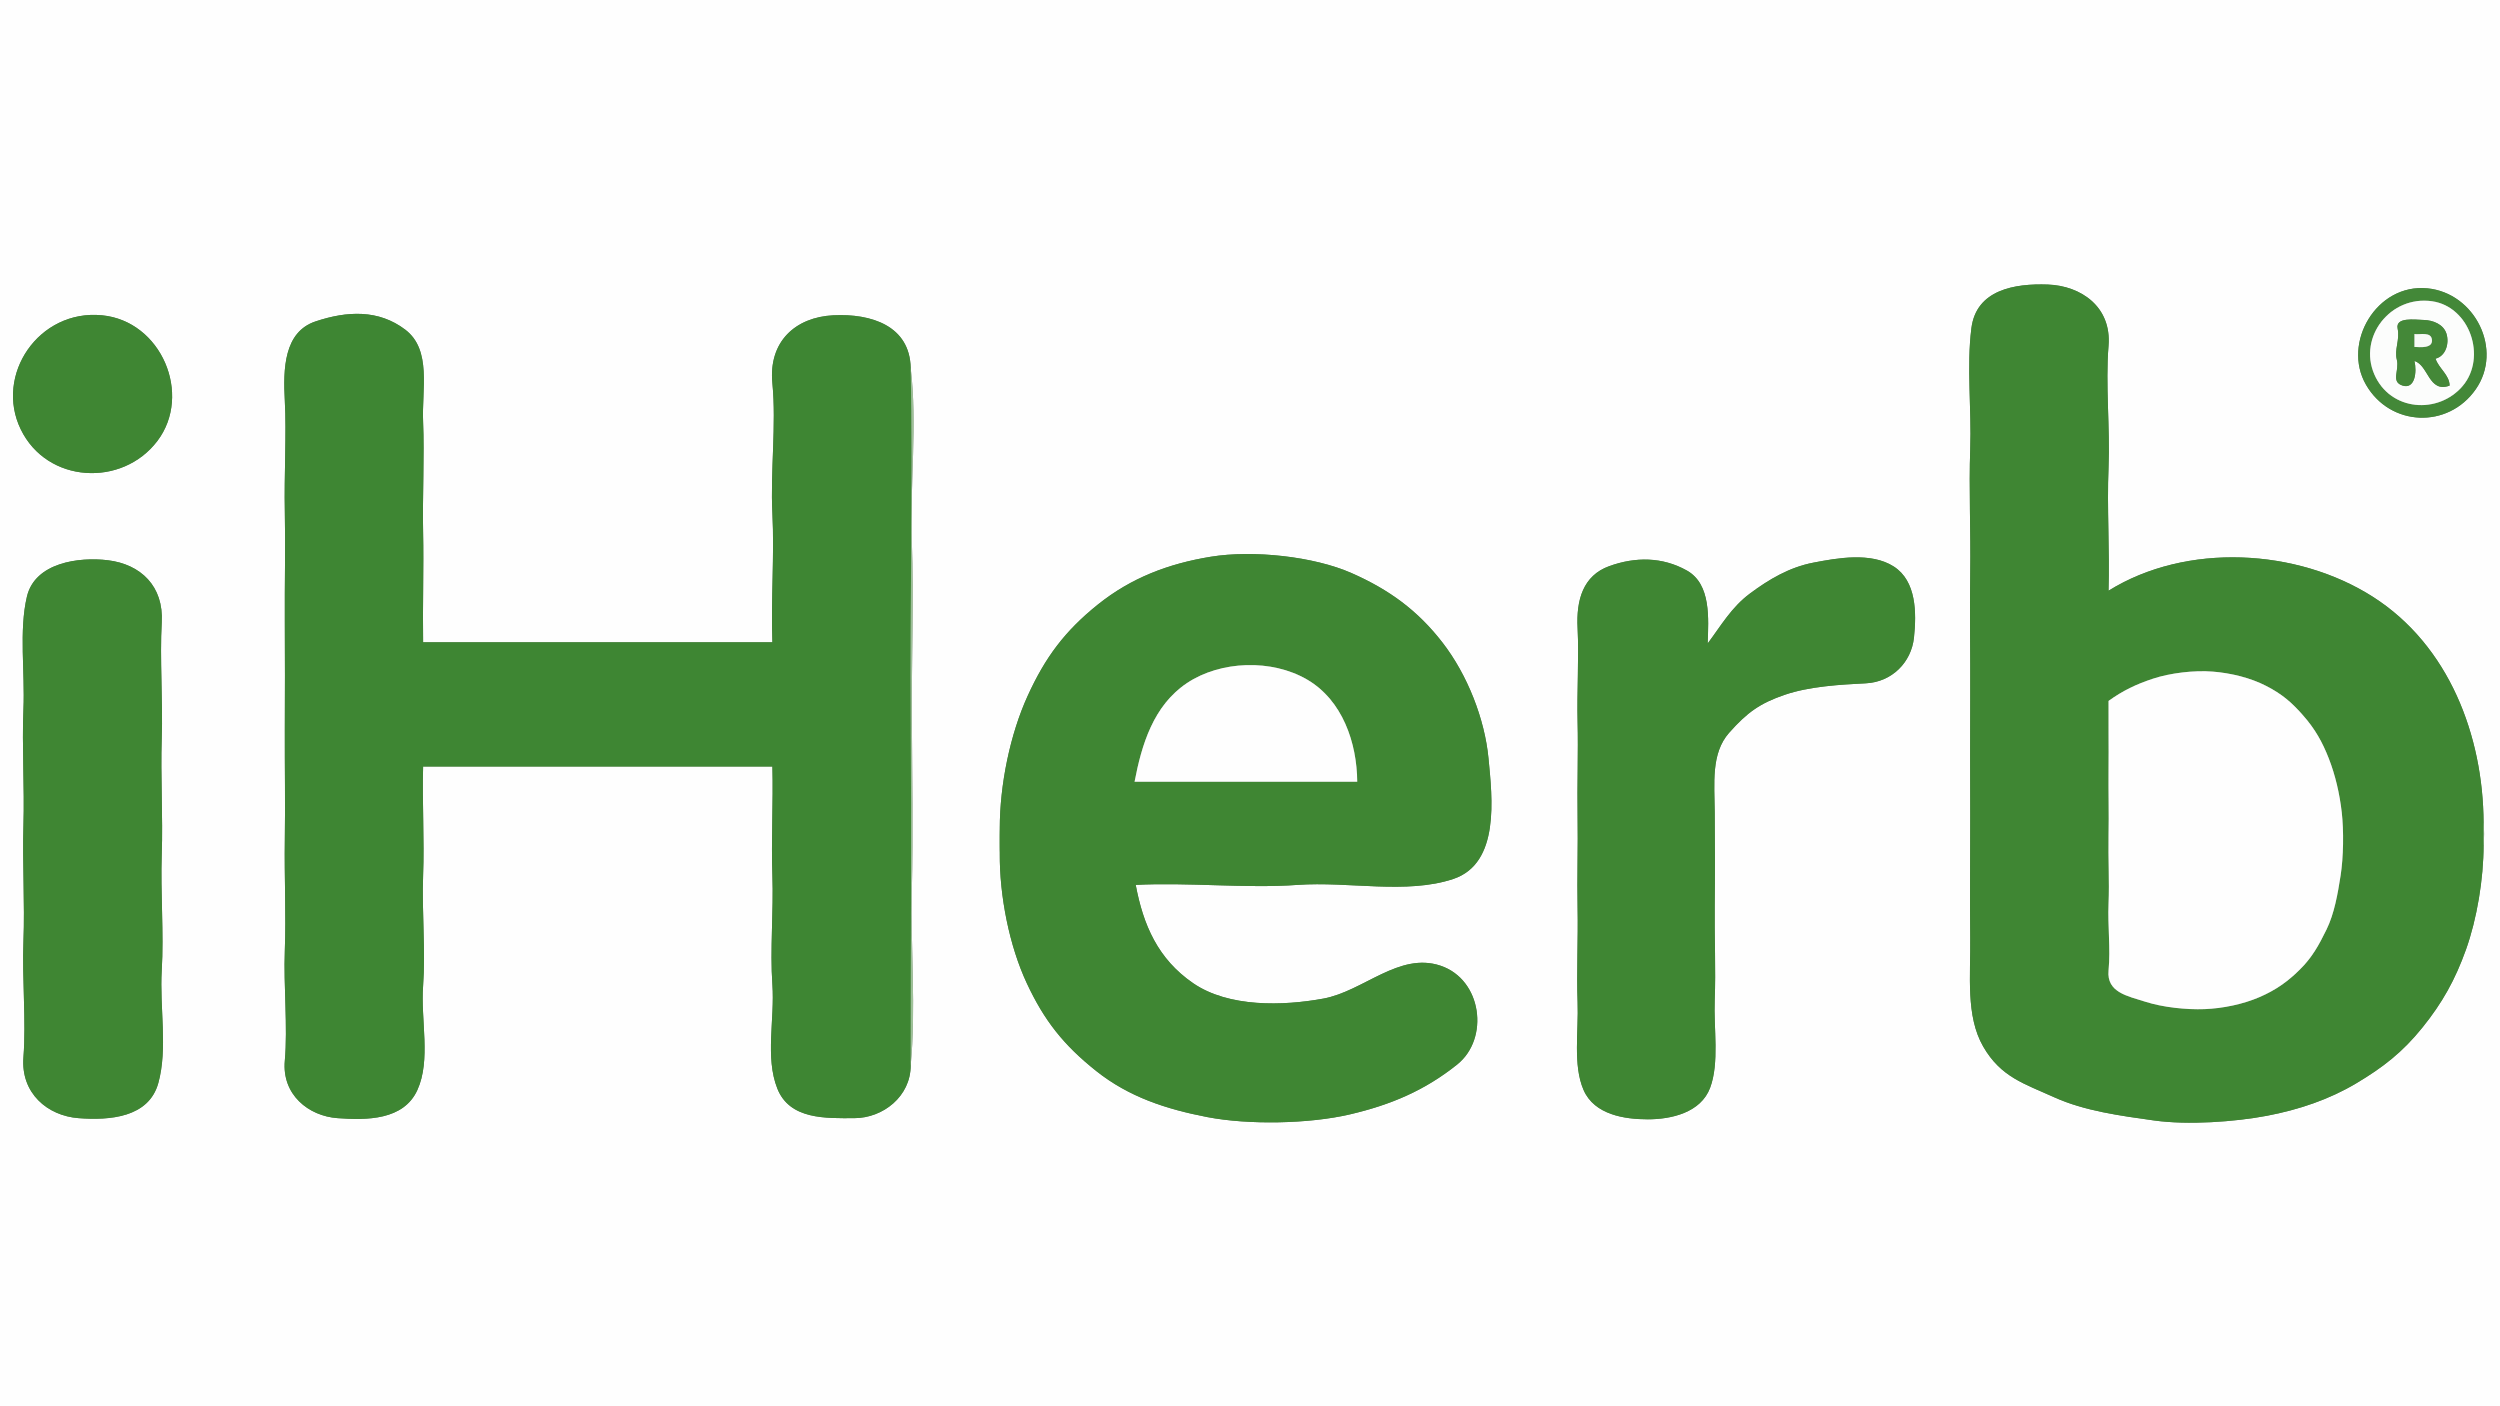
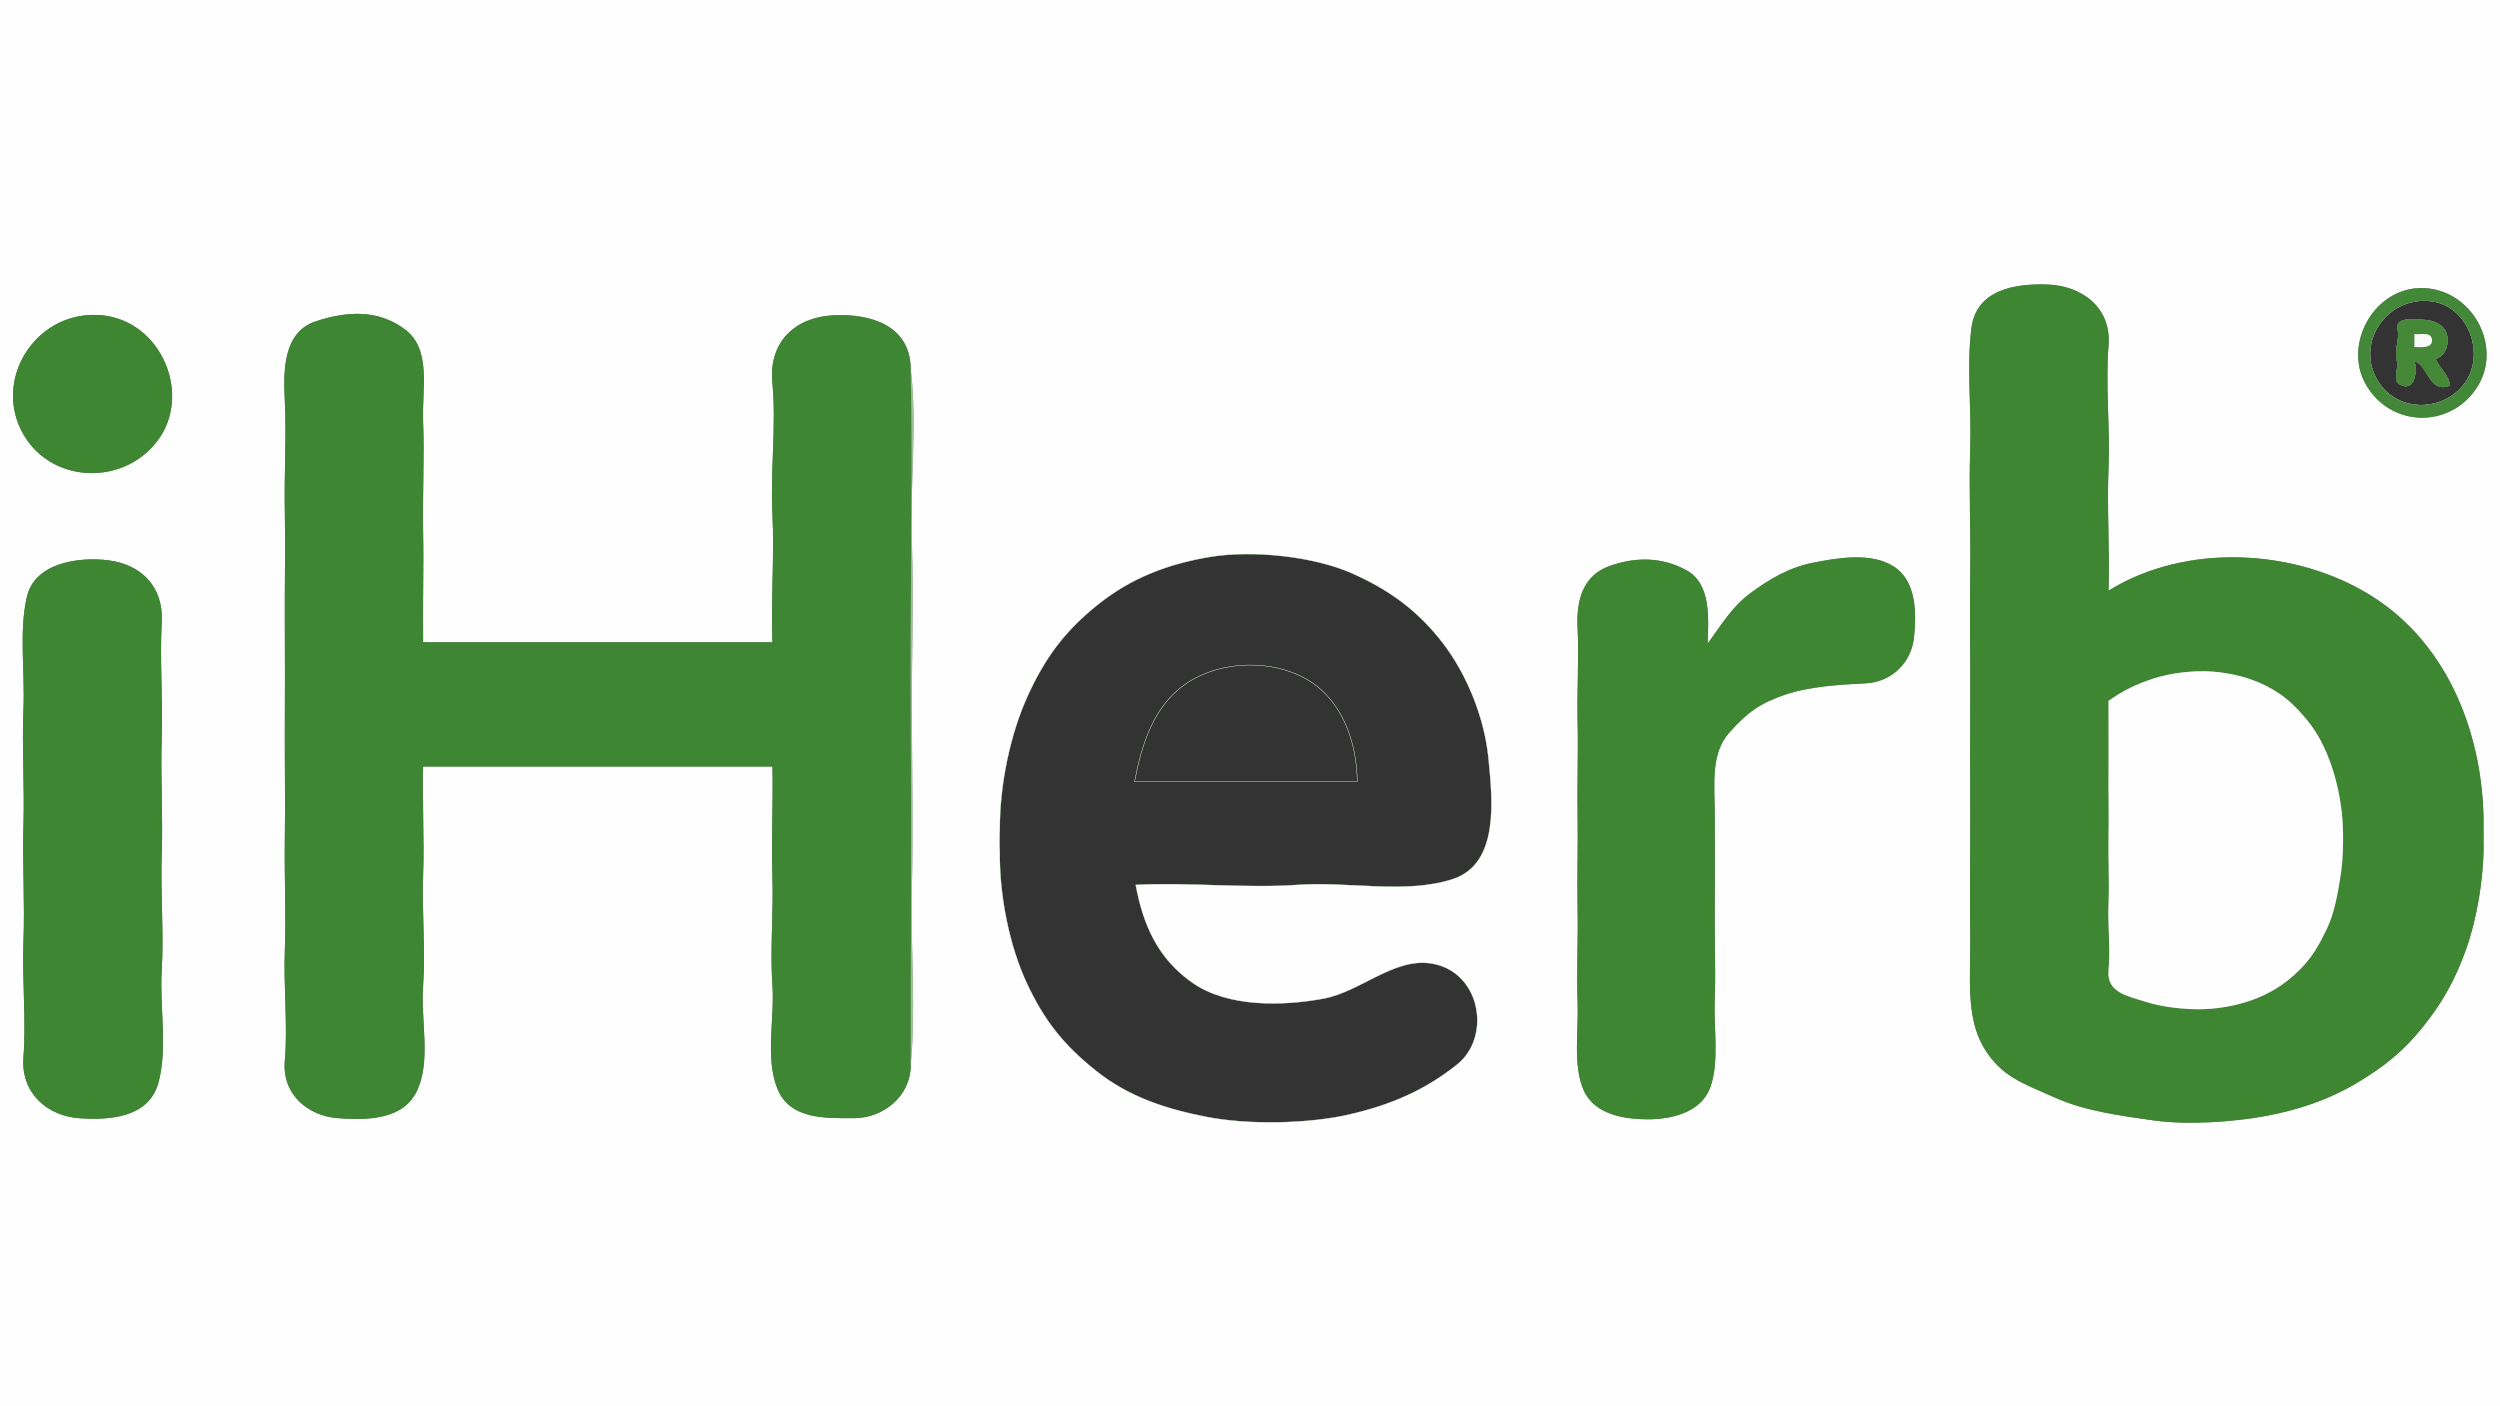
<svg xmlns="http://www.w3.org/2000/svg" viewBox="0 0 2133 1200" width="2133" height="1200">
  <rect x="0" y="0" width="2133" height="1200" fill="#333333" stroke="none" />
  <g fill="None" fill-opacity="0.0" stroke="#FEFEFE" stroke-opacity="1.00" stroke-width="0.3">
    <path d=" M 0.00 1200.00  L 2133.00 1200.00 L 2133.00 0.00 L 0.00 0.00 L 0.00 1200.00 M 2119.00 702.00  C 2119.58 707.98 2119.57 715.09 2119.00 721.00 C 2119.00 749.92 2113.28 784.13 2104.02 810.02 C 2094.77 835.92 2083.73 855.72 2066.75 876.75 C 2049.78 897.78 2033.30 910.60 2010.31 924.31 C 1987.31 938.01 1961.45 946.80 1934.00 952.00 C 1906.54 957.20 1866.69 960.01 1838.00 956.00 C 1809.31 951.99 1778.39 947.85 1752.77 936.23 C 1727.15 924.61 1707.10 919.01 1692.08 892.92 C 1677.05 866.84 1681.41 832.23 1681.00 800.00 C 1680.59 767.77 1681.09 729.54 1681.00 696.00 C 1680.91 662.46 1680.84 626.08 1681.00 592.00 C 1681.16 557.92 1680.48 522.23 1681.00 488.00 C 1681.52 453.77 1679.79 416.99 1681.00 383.00 C 1682.21 349.01 1677.80 312.88 1682.00 280.00 C 1686.19 247.12 1719.00 241.77 1747.22 242.78 C 1775.44 243.79 1801.73 261.77 1799.00 295.00 C 1796.27 328.23 1800.42 364.97 1799.00 399.00 C 1797.58 433.03 1800.06 469.73 1799.00 504.00 C 1865.22 462.76 1959.82 467.81 2024.70 509.30 C 2089.57 550.80 2118.64 627.85 2119.00 702.00 M 2071.00 246.00  C 2111.68 249.94 2135.91 298.41 2112.23 332.23 C 2088.55 366.05 2039.33 363.98 2018.70 328.30 C 1998.06 292.62 2027.62 241.80 2071.00 246.00 M 87.00 269.00  C 137.77 273.91 164.22 336.70 134.25 376.25 C 104.28 415.79 40.17 412.60 17.70 366.30 C -4.78 320.01 32.98 263.77 87.00 269.00 M 777.00 314.00  C 782.82 362.12 776.28 412.80 778.00 462.00 C 779.72 511.20 777.78 561.62 778.00 611.00 C 778.22 660.38 779.14 710.64 778.00 760.00 C 776.86 809.36 781.68 860.62 777.00 909.00 C 777.00 935.47 753.35 953.92 729.00 954.00 C 704.65 954.08 673.82 955.41 663.23 928.77 C 652.64 902.13 661.10 869.54 659.00 840.00 C 656.90 810.46 660.09 777.24 659.00 747.00 C 657.91 716.76 659.82 684.43 659.00 654.00 C 559.67 654.00 460.33 654.00 361.00 654.00 C 360.13 684.41 362.16 716.79 361.00 747.00 C 359.84 777.21 363.20 811.62 361.00 841.00 C 358.80 870.38 367.83 904.30 356.07 930.07 C 344.32 955.85 312.79 955.81 288.00 954.00 C 263.21 952.19 240.41 933.97 243.00 905.00 C 245.59 876.03 241.85 841.19 243.00 811.00 C 244.15 780.81 242.53 747.66 243.00 717.00 C 243.47 686.34 242.90 653.67 243.00 623.00 C 243.10 592.33 243.21 560.35 243.00 530.00 C 242.79 499.65 243.65 465.51 243.00 436.00 C 242.35 406.50 244.52 369.44 243.00 342.00 C 241.48 314.56 242.32 283.21 269.23 274.23 C 296.14 265.25 322.95 263.95 345.75 281.25 C 368.54 298.56 359.78 332.31 361.00 360.00 C 362.21 387.69 360.37 424.57 361.00 454.00 C 361.63 483.43 360.52 518.09 361.00 548.00 C 460.33 548.00 559.67 548.00 659.00 548.00 C 657.64 511.71 660.82 474.16 659.00 438.00 C 657.18 401.84 662.46 362.60 659.00 327.00 C 655.54 291.40 678.69 270.63 711.01 269.01 C 743.32 267.38 776.31 277.99 777.00 314.00 M 853.00 728.00  C 852.36 721.39 852.37 713.54 853.00 707.00 C 853.00 669.35 861.87 626.48 876.78 593.78 C 891.68 561.07 908.37 538.48 936.75 515.75 C 965.12 493.01 996.86 480.93 1033.02 475.02 C 1069.19 469.12 1120.95 474.75 1153.08 488.92 C 1185.21 503.10 1209.46 520.73 1230.75 548.25 C 1252.05 575.77 1266.79 613.47 1269.99 647.01 C 1273.19 680.54 1279.95 736.59 1239.93 749.93 C 1199.90 763.26 1150.67 751.85 1107.00 755.00 C 1063.33 758.15 1013.25 752.64 969.00 755.00 C 975.40 789.16 987.89 818.23 1018.08 838.92 C 1048.27 859.61 1094.66 858.32 1129.02 852.02 C 1163.39 845.73 1193.66 812.03 1229.07 823.93 C 1264.49 835.83 1270.93 886.11 1243.25 908.25 C 1215.57 930.39 1186.69 942.61 1151.78 950.78 C 1116.86 958.95 1065.18 959.89 1029.93 953.07 C 994.68 946.25 963.08 935.88 935.25 913.75 C 907.42 891.63 890.92 870.71 876.08 838.92 C 861.23 807.14 852.74 764.71 853.00 728.00 M 1457.00 549.00  C 1468.28 533.99 1477.17 518.18 1493.25 506.25 C 1509.32 494.31 1526.67 484.02 1547.07 480.07 C 1567.48 476.13 1596.26 470.90 1615.70 483.31 C 1635.13 495.71 1635.24 522.92 1633.00 544.00 C 1630.76 565.08 1614.19 581.87 1591.99 582.99 C 1569.79 584.12 1543.73 585.61 1522.78 592.78 C 1501.83 599.94 1490.80 607.66 1475.25 625.25 C 1459.70 642.84 1462.80 668.58 1463.00 693.00 C 1463.20 717.42 1463.29 747.99 1463.00 773.00 C 1462.71 798.01 1463.98 828.49 1463.00 853.00 C 1462.02 877.51 1467.08 906.68 1459.08 928.08 C 1451.07 949.47 1425.63 954.98 1405.99 954.99 C 1386.35 955.00 1360.29 951.21 1351.08 929.92 C 1341.87 908.63 1346.96 879.80 1346.00 855.00 C 1345.04 830.20 1346.53 800.56 1346.00 775.00 C 1345.47 749.44 1346.44 721.70 1346.00 696.00 C 1345.56 670.30 1346.64 641.31 1346.00 616.00 C 1345.36 590.69 1347.26 560.01 1346.00 536.00 C 1344.74 511.99 1350.64 491.10 1373.03 483.02 C 1395.41 474.95 1418.39 475.09 1439.23 486.77 C 1460.07 498.45 1457.65 528.01 1457.00 549.00 M 92.00 478.00  C 120.08 481.39 139.76 500.17 138.00 531.00 C 136.24 561.83 139.08 598.17 138.00 630.00 C 136.92 661.83 139.12 696.94 138.00 729.00 C 136.88 761.06 139.90 796.35 138.00 828.00 C 136.10 859.65 143.25 894.58 135.07 924.07 C 126.89 953.57 93.47 956.01 67.00 954.00 C 40.53 951.99 17.59 932.71 20.00 902.00 C 22.41 871.29 18.73 834.74 20.00 803.00 C 21.27 771.26 19.01 735.94 20.00 704.00 C 20.99 672.06 18.64 636.44 20.00 605.00 C 21.36 573.56 16.09 538.02 22.98 508.98 C 29.86 479.93 67.43 475.03 92.00 478.00 Z" />
  </g>
  <g fill="None" fill-opacity="0.0" stroke="#3F8633" stroke-opacity="1.00" stroke-width="0.3">
    <path d=" M 2119.00 721.00  C 2119.00 714.67 2119.00 708.33 2119.00 702.00 C 2118.64 627.85 2089.57 550.80 2024.70 509.30 C 1959.82 467.81 1865.22 462.76 1799.00 504.00 C 1800.06 469.73 1797.58 433.03 1799.00 399.00 C 1800.42 364.97 1796.27 328.23 1799.00 295.00 C 1801.73 261.77 1775.44 243.79 1747.22 242.78 C 1719.00 241.77 1686.19 247.12 1682.00 280.00 C 1677.80 312.88 1682.21 349.01 1681.00 383.00 C 1679.79 416.99 1681.52 453.77 1681.00 488.00 C 1680.48 522.23 1681.16 557.92 1681.00 592.00 C 1680.84 626.08 1680.91 662.46 1681.00 696.00 C 1681.09 729.54 1680.59 767.77 1681.00 800.00 C 1681.41 832.23 1677.05 866.84 1692.08 892.92 C 1707.10 919.01 1727.15 924.61 1752.77 936.23 C 1778.39 947.85 1809.31 951.99 1838.00 956.00 C 1866.69 960.01 1906.54 957.20 1934.00 952.00 C 1961.45 946.80 1987.31 938.01 2010.31 924.31 C 2033.30 910.60 2049.78 897.78 2066.75 876.75 C 2083.73 855.72 2094.77 835.92 2104.02 810.02 C 2113.28 784.13 2119.00 749.92 2119.00 721.00 M 1799.00 598.00  C 1811.19 589.24 1822.53 583.78 1837.01 579.01 C 1851.48 574.23 1872.05 571.69 1888.00 573.00 C 1903.95 574.31 1920.13 578.32 1933.70 585.31 C 1947.26 592.29 1955.38 599.36 1965.30 610.70 C 1975.23 622.04 1981.37 632.90 1986.93 647.07 C 1992.48 661.25 1996.18 677.12 1997.99 693.01 C 1999.81 708.89 1999.45 731.50 1997.02 747.02 C 1994.60 762.54 1991.65 779.50 1985.03 793.03 C 1978.40 806.55 1972.81 816.78 1962.25 827.25 C 1951.69 837.71 1941.51 844.83 1927.77 850.77 C 1914.04 856.72 1896.82 860.39 1881.00 861.00 C 1865.18 861.60 1845.18 859.45 1830.33 854.67 C 1815.47 849.89 1797.20 846.80 1799.00 828.00 C 1800.80 809.20 1798.19 790.01 1799.00 771.00 C 1799.81 751.99 1798.62 732.11 1799.00 713.00 C 1799.38 693.89 1798.80 675.16 1799.00 656.00 C 1799.20 636.84 1798.85 617.20 1799.00 598.00 Z" />
  </g>
  <g fill="None" fill-opacity="0.0" stroke="#438838" stroke-opacity="1.00" stroke-width="0.3">
    <path d=" M 2071.00 246.00  C 2027.62 241.80 1998.06 292.62 2018.70 328.30 C 2039.33 363.98 2088.55 366.05 2112.23 332.23 C 2135.91 298.41 2111.68 249.94 2071.00 246.00 M 2075.00 257.00  C 2107.43 261.63 2121.83 304.81 2101.25 329.25 C 2080.66 353.69 2039.42 351.18 2025.70 319.31 C 2011.97 287.43 2039.54 251.93 2075.00 257.00 Z" />
  </g>
  <g fill="None" fill-opacity="0.0" stroke="#FCFDFC" stroke-opacity="1.00" stroke-width="0.3">
    <path d=" M 2075.00 257.00  C 2039.54 251.93 2011.97 287.43 2025.70 319.31 C 2039.42 351.18 2080.66 353.69 2101.25 329.25 C 2121.83 304.81 2107.43 261.63 2075.00 257.00 M 2078.00 306.00  C 2080.62 314.20 2089.93 319.90 2090.00 329.00 C 2072.11 335.61 2072.04 311.50 2060.00 308.00 C 2062.22 317.25 2060.47 332.18 2050.00 329.00 C 2039.53 325.82 2047.31 316.02 2045.00 307.00 C 2042.70 297.98 2047.69 290.33 2045.67 280.33 C 2043.65 270.33 2060.24 272.79 2068.00 273.00 C 2075.76 273.21 2084.77 276.63 2087.31 284.70 C 2089.84 292.76 2086.88 303.74 2078.00 306.00 Z" />
  </g>
  <g fill="None" fill-opacity="0.0" stroke="#3F8633" stroke-opacity="1.00" stroke-width="0.3">
    <path d=" M 87.00 269.00  C 32.98 263.77 -4.78 320.01 17.70 366.30 C 40.17 412.60 104.28 415.79 134.25 376.25 C 164.22 336.70 137.77 273.91 87.00 269.00 Z" />
  </g>
  <g fill="None" fill-opacity="0.0" stroke="#3E8633" stroke-opacity="1.00" stroke-width="0.3">
    <path d=" M 777.00 909.00  C 777.00 809.89 777.75 711.14 777.00 612.00 C 776.25 512.86 778.99 413.16 777.00 314.00 C 776.31 277.99 743.32 267.38 711.01 269.01 C 678.69 270.63 655.54 291.40 659.00 327.00 C 662.46 362.60 657.18 401.84 659.00 438.00 C 660.82 474.16 657.64 511.71 659.00 548.00 C 559.67 548.00 460.33 548.00 361.00 548.00 C 360.52 518.09 361.63 483.43 361.00 454.00 C 360.37 424.57 362.21 387.69 361.00 360.00 C 359.78 332.31 368.54 298.56 345.75 281.25 C 322.95 263.95 296.14 265.25 269.23 274.23 C 242.32 283.21 241.48 314.56 243.00 342.00 C 244.52 369.44 242.35 406.50 243.00 436.00 C 243.65 465.51 242.79 499.65 243.00 530.00 C 243.21 560.35 243.10 592.33 243.00 623.00 C 242.90 653.67 243.47 686.34 243.00 717.00 C 242.53 747.66 244.15 780.81 243.00 811.00 C 241.85 841.19 245.59 876.03 243.00 905.00 C 240.41 933.97 263.21 952.19 288.00 954.00 C 312.79 955.81 344.32 955.85 356.07 930.07 C 367.83 904.30 358.80 870.38 361.00 841.00 C 363.20 811.62 359.84 777.21 361.00 747.00 C 362.16 716.79 360.13 684.41 361.00 654.00 C 460.33 654.00 559.67 654.00 659.00 654.00 C 659.82 684.43 657.91 716.76 659.00 747.00 C 660.09 777.24 656.90 810.46 659.00 840.00 C 661.10 869.54 652.64 902.13 663.23 928.77 C 673.82 955.41 704.65 954.08 729.00 954.00 C 753.35 953.92 777.00 935.47 777.00 909.00 Z" />
  </g>
  <g fill="None" fill-opacity="0.0" stroke="#448838" stroke-opacity="1.00" stroke-width="0.3">
    <path d=" M 2078.00 306.00  C 2086.88 303.74 2089.84 292.76 2087.31 284.70 C 2084.77 276.63 2075.76 273.21 2068.00 273.00 C 2060.24 272.79 2043.65 270.33 2045.67 280.33 C 2047.69 290.33 2042.70 297.98 2045.00 307.00 C 2047.31 316.02 2039.53 325.82 2050.00 329.00 C 2060.47 332.18 2062.22 317.25 2060.00 308.00 C 2072.04 311.50 2072.11 335.61 2090.00 329.00 C 2089.93 319.90 2080.62 314.20 2078.00 306.00 M 2060.00 296.00  C 2060.00 292.33 2060.00 288.67 2060.00 285.00 C 2064.61 285.77 2074.38 282.63 2074.97 290.03 C 2075.57 297.42 2064.90 296.25 2060.00 296.00 Z" />
  </g>
  <g fill="None" fill-opacity="0.0" stroke="#F8FAF7" stroke-opacity="1.00" stroke-width="0.3">
    <path d=" M 2060.00 296.00  C 2064.90 296.25 2075.57 297.42 2074.97 290.03 C 2074.38 282.63 2064.61 285.77 2060.00 285.00 C 2060.00 288.67 2060.00 292.33 2060.00 296.00 Z" />
  </g>
  <g fill="None" fill-opacity="0.0" stroke="#9EC198" stroke-opacity="1.00" stroke-width="0.3">
    <path d=" M 777.00 909.00  C 781.68 860.62 776.86 809.36 778.00 760.00 C 779.14 710.64 778.22 660.38 778.00 611.00 C 777.78 561.62 779.72 511.20 778.00 462.00 C 776.28 412.80 782.82 362.12 777.00 314.00 C 778.99 413.16 776.25 512.86 777.00 612.00 C 777.75 711.14 777.00 809.89 777.00 909.00 Z" />
  </g>
  <g fill="None" fill-opacity="0.0" stroke="#3F8633" stroke-opacity="1.00" stroke-width="0.3">
    <path d=" M 853.00 707.00  C 853.00 714.00 853.00 721.00 853.00 728.00 C 852.74 764.71 861.23 807.14 876.08 838.92 C 890.92 870.71 907.42 891.63 935.25 913.75 C 963.08 935.88 994.68 946.25 1029.93 953.07 C 1065.18 959.89 1116.86 958.95 1151.78 950.78 C 1186.69 942.61 1215.57 930.39 1243.25 908.25 C 1270.93 886.11 1264.49 835.83 1229.07 823.93 C 1193.66 812.03 1163.39 845.73 1129.02 852.02 C 1094.66 858.32 1048.27 859.61 1018.08 838.92 C 987.89 818.23 975.40 789.16 969.00 755.00 C 1013.25 752.64 1063.33 758.15 1107.00 755.00 C 1150.67 751.85 1199.90 763.26 1239.93 749.93 C 1279.95 736.59 1273.19 680.54 1269.99 647.01 C 1266.79 613.47 1252.05 575.77 1230.75 548.25 C 1209.46 520.73 1185.21 503.10 1153.08 488.92 C 1120.95 474.75 1069.19 469.12 1033.02 475.02 C 996.86 480.93 965.12 493.01 936.75 515.75 C 908.37 538.48 891.68 561.07 876.78 593.78 C 861.87 626.48 853.00 669.35 853.00 707.00 M 1158.00 667.00  C 1094.67 667.00 1031.33 667.00 968.00 667.00 C 973.95 635.67 983.98 601.91 1012.75 582.75 C 1041.52 563.58 1084.98 562.16 1115.23 579.77 C 1145.48 597.38 1157.78 633.84 1158.00 667.00 Z" />
  </g>
  <g fill="None" fill-opacity="0.0" stroke="#3F8633" stroke-opacity="1.00" stroke-width="0.3">
    <path d=" M 1457.00 549.00  C 1457.65 528.01 1460.07 498.45 1439.23 486.77 C 1418.39 475.09 1395.41 474.95 1373.03 483.02 C 1350.64 491.10 1344.74 511.99 1346.00 536.00 C 1347.26 560.01 1345.36 590.69 1346.00 616.00 C 1346.64 641.31 1345.56 670.30 1346.00 696.00 C 1346.44 721.70 1345.47 749.44 1346.00 775.00 C 1346.53 800.56 1345.04 830.20 1346.00 855.00 C 1346.96 879.80 1341.87 908.63 1351.08 929.92 C 1360.29 951.21 1386.35 955.00 1405.99 954.99 C 1425.63 954.98 1451.07 949.47 1459.08 928.08 C 1467.08 906.68 1462.02 877.51 1463.00 853.00 C 1463.98 828.49 1462.71 798.01 1463.00 773.00 C 1463.29 747.99 1463.20 717.42 1463.00 693.00 C 1462.80 668.58 1459.70 642.84 1475.25 625.25 C 1490.80 607.66 1501.83 599.94 1522.78 592.78 C 1543.73 585.61 1569.79 584.12 1591.99 582.99 C 1614.19 581.87 1630.76 565.08 1633.00 544.00 C 1635.24 522.92 1635.13 495.71 1615.70 483.31 C 1596.26 470.90 1567.48 476.13 1547.07 480.07 C 1526.67 484.02 1509.32 494.31 1493.25 506.25 C 1477.17 518.18 1468.28 533.99 1457.00 549.00 Z" />
  </g>
  <g fill="None" fill-opacity="0.0" stroke="#3F8633" stroke-opacity="1.00" stroke-width="0.3">
    <path d=" M 92.00 478.00  C 67.43 475.03 29.86 479.93 22.98 508.98 C 16.09 538.02 21.36 573.56 20.00 605.00 C 18.64 636.44 20.99 672.06 20.00 704.00 C 19.01 735.94 21.27 771.26 20.00 803.00 C 18.73 834.74 22.41 871.29 20.00 902.00 C 17.59 932.71 40.53 951.99 67.00 954.00 C 93.47 956.01 126.89 953.57 135.07 924.07 C 143.25 894.58 136.10 859.65 138.00 828.00 C 139.90 796.35 136.88 761.06 138.00 729.00 C 139.12 696.94 136.92 661.83 138.00 630.00 C 139.08 598.17 136.24 561.83 138.00 531.00 C 139.76 500.17 120.08 481.39 92.00 478.00 Z" />
  </g>
  <g fill="None" fill-opacity="0.0" stroke="#FEFEFE" stroke-opacity="1.00" stroke-width="0.3">
    <path d=" M 1158.00 667.00  C 1157.78 633.84 1145.48 597.38 1115.23 579.77 C 1084.98 562.16 1041.52 563.58 1012.75 582.75 C 983.98 601.91 973.95 635.67 968.00 667.00 C 1031.33 667.00 1094.67 667.00 1158.00 667.00 Z" />
  </g>
  <g fill="None" fill-opacity="0.0" stroke="#FEFEFE" stroke-opacity="1.00" stroke-width="0.3">
    <path d=" M 1799.00 598.00  C 1798.85 617.20 1799.20 636.84 1799.00 656.00 C 1798.80 675.16 1799.38 693.89 1799.00 713.00 C 1798.62 732.11 1799.81 751.99 1799.00 771.00 C 1798.19 790.01 1800.80 809.20 1799.00 828.00 C 1797.20 846.80 1815.47 849.89 1830.33 854.67 C 1845.18 859.45 1865.18 861.60 1881.00 861.00 C 1896.82 860.39 1914.04 856.72 1927.77 850.77 C 1941.51 844.83 1951.69 837.71 1962.25 827.25 C 1972.81 816.78 1978.40 806.55 1985.03 793.03 C 1991.65 779.50 1994.60 762.54 1997.02 747.02 C 1999.45 731.50 1999.81 708.89 1997.99 693.01 C 1996.18 677.12 1992.48 661.25 1986.93 647.07 C 1981.37 632.90 1975.23 622.04 1965.30 610.70 C 1955.38 599.36 1947.26 592.29 1933.70 585.31 C 1920.13 578.32 1903.95 574.31 1888.00 573.00 C 1872.05 571.69 1851.48 574.23 1837.01 579.01 C 1822.53 583.78 1811.19 589.24 1799.00 598.00 Z" />
  </g>
  <g fill="None" fill-opacity="0.0" stroke="#9FC299" stroke-opacity="1.00" stroke-width="0.3">
    <path d=" M 2119.00 721.00  C 2119.57 715.09 2119.58 707.98 2119.00 702.00 C 2119.00 708.33 2119.00 714.67 2119.00 721.00 Z" />
  </g>
  <g fill="None" fill-opacity="0.0" stroke="#A8C8A2" stroke-opacity="1.00" stroke-width="0.3">
    <path d=" M 853.00 728.00  C 853.00 721.00 853.00 714.00 853.00 707.00 C 852.37 713.54 852.36 721.39 853.00 728.00 Z" />
  </g>
  <g fill="#FEFEFE" fill-opacity="1.00" stroke="None">
    <path d=" M 0.00 1200.00  L 2133.00 1200.00 L 2133.00 0.00 L 0.00 0.00 L 0.00 1200.00 M 2119.00 702.00  C 2119.58 707.98 2119.57 715.09 2119.00 721.00 C 2119.00 749.92 2113.28 784.13 2104.02 810.02 C 2094.77 835.92 2083.73 855.72 2066.75 876.75 C 2049.78 897.78 2033.30 910.60 2010.31 924.31 C 1987.31 938.01 1961.45 946.80 1934.00 952.00 C 1906.54 957.20 1866.69 960.01 1838.00 956.00 C 1809.31 951.99 1778.39 947.85 1752.77 936.23 C 1727.15 924.61 1707.10 919.01 1692.08 892.92 C 1677.05 866.84 1681.41 832.23 1681.00 800.00 C 1680.59 767.77 1681.09 729.54 1681.00 696.00 C 1680.91 662.46 1680.84 626.08 1681.00 592.00 C 1681.16 557.92 1680.48 522.23 1681.00 488.00 C 1681.52 453.77 1679.79 416.99 1681.00 383.00 C 1682.21 349.01 1677.80 312.88 1682.00 280.00 C 1686.19 247.12 1719.00 241.77 1747.22 242.78 C 1775.44 243.79 1801.73 261.77 1799.00 295.00 C 1796.27 328.23 1800.42 364.97 1799.00 399.00 C 1797.58 433.03 1800.06 469.73 1799.00 504.00 C 1865.22 462.76 1959.82 467.81 2024.70 509.30 C 2089.57 550.80 2118.64 627.85 2119.00 702.00 M 2071.00 246.00  C 2111.68 249.94 2135.91 298.41 2112.23 332.23 C 2088.55 366.05 2039.33 363.98 2018.70 328.30 C 1998.06 292.62 2027.62 241.80 2071.00 246.00 M 87.00 269.00  C 137.77 273.91 164.22 336.70 134.25 376.25 C 104.28 415.79 40.17 412.60 17.70 366.30 C -4.78 320.01 32.98 263.77 87.00 269.00 M 777.00 314.00  C 782.82 362.12 776.28 412.80 778.00 462.00 C 779.72 511.20 777.78 561.62 778.00 611.00 C 778.22 660.38 779.14 710.64 778.00 760.00 C 776.86 809.36 781.68 860.62 777.00 909.00 C 777.00 935.47 753.35 953.92 729.00 954.00 C 704.65 954.08 673.82 955.41 663.23 928.77 C 652.64 902.13 661.10 869.54 659.00 840.00 C 656.90 810.46 660.09 777.24 659.00 747.00 C 657.91 716.76 659.82 684.43 659.00 654.00 C 559.67 654.00 460.33 654.00 361.00 654.00 C 360.13 684.41 362.16 716.79 361.00 747.00 C 359.84 777.21 363.20 811.62 361.00 841.00 C 358.80 870.38 367.83 904.30 356.07 930.07 C 344.32 955.85 312.79 955.81 288.00 954.00 C 263.21 952.19 240.41 933.97 243.00 905.00 C 245.59 876.03 241.85 841.19 243.00 811.00 C 244.15 780.81 242.53 747.66 243.00 717.00 C 243.47 686.34 242.90 653.67 243.00 623.00 C 243.10 592.33 243.21 560.35 243.00 530.00 C 242.79 499.65 243.65 465.51 243.00 436.00 C 242.35 406.50 244.52 369.44 243.00 342.00 C 241.48 314.56 242.32 283.21 269.23 274.23 C 296.14 265.25 322.95 263.95 345.75 281.25 C 368.54 298.56 359.78 332.31 361.00 360.00 C 362.21 387.69 360.37 424.57 361.00 454.00 C 361.63 483.43 360.52 518.09 361.00 548.00 C 460.33 548.00 559.67 548.00 659.00 548.00 C 657.64 511.71 660.82 474.16 659.00 438.00 C 657.18 401.84 662.46 362.60 659.00 327.00 C 655.54 291.40 678.69 270.63 711.01 269.01 C 743.32 267.38 776.31 277.99 777.00 314.00 M 853.00 728.00  C 852.36 721.39 852.37 713.54 853.00 707.00 C 853.00 669.35 861.87 626.48 876.78 593.78 C 891.68 561.07 908.37 538.48 936.75 515.75 C 965.12 493.01 996.86 480.93 1033.02 475.02 C 1069.19 469.12 1120.95 474.75 1153.08 488.92 C 1185.21 503.10 1209.46 520.73 1230.75 548.25 C 1252.05 575.77 1266.79 613.47 1269.99 647.01 C 1273.19 680.54 1279.95 736.59 1239.93 749.93 C 1199.90 763.26 1150.67 751.85 1107.00 755.00 C 1063.33 758.15 1013.25 752.64 969.00 755.00 C 975.40 789.16 987.89 818.23 1018.08 838.92 C 1048.27 859.61 1094.66 858.32 1129.02 852.02 C 1163.39 845.73 1193.66 812.03 1229.07 823.93 C 1264.49 835.83 1270.93 886.11 1243.25 908.25 C 1215.57 930.39 1186.69 942.61 1151.78 950.78 C 1116.86 958.95 1065.18 959.89 1029.93 953.07 C 994.68 946.25 963.08 935.88 935.25 913.75 C 907.42 891.63 890.92 870.71 876.08 838.92 C 861.23 807.14 852.74 764.71 853.00 728.00 M 1457.00 549.00  C 1468.28 533.99 1477.17 518.18 1493.25 506.25 C 1509.32 494.31 1526.67 484.02 1547.07 480.07 C 1567.48 476.13 1596.26 470.90 1615.70 483.31 C 1635.13 495.71 1635.24 522.92 1633.00 544.00 C 1630.76 565.08 1614.19 581.87 1591.99 582.99 C 1569.79 584.12 1543.73 585.61 1522.78 592.78 C 1501.83 599.94 1490.80 607.66 1475.25 625.25 C 1459.70 642.84 1462.80 668.58 1463.00 693.00 C 1463.20 717.42 1463.29 747.99 1463.00 773.00 C 1462.71 798.01 1463.98 828.49 1463.00 853.00 C 1462.02 877.51 1467.08 906.68 1459.08 928.08 C 1451.07 949.47 1425.63 954.98 1405.99 954.99 C 1386.35 955.00 1360.29 951.21 1351.08 929.92 C 1341.87 908.63 1346.96 879.80 1346.00 855.00 C 1345.04 830.20 1346.53 800.56 1346.00 775.00 C 1345.47 749.44 1346.44 721.70 1346.00 696.00 C 1345.56 670.30 1346.64 641.31 1346.00 616.00 C 1345.36 590.69 1347.26 560.01 1346.00 536.00 C 1344.74 511.99 1350.64 491.10 1373.03 483.02 C 1395.41 474.95 1418.39 475.09 1439.23 486.77 C 1460.07 498.45 1457.65 528.01 1457.00 549.00 M 92.00 478.00  C 120.08 481.39 139.76 500.17 138.00 531.00 C 136.24 561.83 139.08 598.17 138.00 630.00 C 136.92 661.83 139.12 696.94 138.00 729.00 C 136.88 761.06 139.90 796.35 138.00 828.00 C 136.10 859.65 143.25 894.58 135.07 924.07 C 126.89 953.57 93.47 956.01 67.00 954.00 C 40.53 951.99 17.59 932.71 20.00 902.00 C 22.41 871.29 18.73 834.74 20.00 803.00 C 21.27 771.26 19.01 735.94 20.00 704.00 C 20.99 672.06 18.64 636.44 20.00 605.00 C 21.36 573.56 16.09 538.02 22.98 508.98 C 29.86 479.93 67.43 475.03 92.00 478.00 Z" />
  </g>
  <g fill="#3F8633" fill-opacity="1.00" stroke="None">
    <path d=" M 2119.00 721.00  C 2119.00 714.67 2119.00 708.33 2119.00 702.00 C 2118.64 627.85 2089.57 550.80 2024.70 509.30 C 1959.82 467.81 1865.22 462.76 1799.00 504.00 C 1800.06 469.73 1797.58 433.03 1799.00 399.00 C 1800.42 364.97 1796.27 328.23 1799.00 295.00 C 1801.73 261.77 1775.44 243.79 1747.22 242.78 C 1719.00 241.77 1686.19 247.12 1682.00 280.00 C 1677.80 312.88 1682.21 349.01 1681.00 383.00 C 1679.79 416.99 1681.52 453.77 1681.00 488.00 C 1680.48 522.23 1681.16 557.92 1681.00 592.00 C 1680.84 626.08 1680.91 662.46 1681.00 696.00 C 1681.09 729.54 1680.59 767.77 1681.00 800.00 C 1681.41 832.23 1677.05 866.84 1692.08 892.92 C 1707.10 919.01 1727.15 924.61 1752.77 936.23 C 1778.39 947.85 1809.31 951.99 1838.00 956.00 C 1866.69 960.01 1906.54 957.20 1934.00 952.00 C 1961.45 946.80 1987.31 938.01 2010.31 924.31 C 2033.30 910.60 2049.78 897.78 2066.75 876.75 C 2083.73 855.72 2094.77 835.92 2104.02 810.02 C 2113.28 784.13 2119.00 749.92 2119.00 721.00 M 1799.00 598.00  C 1811.19 589.24 1822.53 583.78 1837.01 579.01 C 1851.48 574.23 1872.05 571.69 1888.00 573.00 C 1903.95 574.31 1920.13 578.32 1933.70 585.31 C 1947.26 592.29 1955.38 599.36 1965.30 610.70 C 1975.23 622.04 1981.37 632.90 1986.93 647.07 C 1992.48 661.25 1996.18 677.12 1997.99 693.01 C 1999.81 708.89 1999.45 731.50 1997.02 747.02 C 1994.60 762.54 1991.65 779.50 1985.03 793.03 C 1978.40 806.55 1972.81 816.78 1962.25 827.25 C 1951.69 837.71 1941.51 844.83 1927.77 850.77 C 1914.04 856.72 1896.82 860.39 1881.00 861.00 C 1865.18 861.60 1845.18 859.45 1830.33 854.67 C 1815.47 849.89 1797.20 846.80 1799.00 828.00 C 1800.80 809.20 1798.19 790.01 1799.00 771.00 C 1799.81 751.99 1798.62 732.11 1799.00 713.00 C 1799.38 693.89 1798.80 675.16 1799.00 656.00 C 1799.20 636.84 1798.85 617.20 1799.00 598.00 Z" />
  </g>
  <g fill="#438838" fill-opacity="1.00" stroke="None">
    <path d=" M 2071.00 246.00  C 2027.62 241.80 1998.06 292.62 2018.70 328.30 C 2039.33 363.98 2088.55 366.05 2112.23 332.23 C 2135.91 298.41 2111.68 249.94 2071.00 246.00 M 2075.00 257.00  C 2107.43 261.63 2121.83 304.81 2101.25 329.25 C 2080.66 353.69 2039.42 351.18 2025.70 319.31 C 2011.97 287.43 2039.54 251.93 2075.00 257.00 Z" />
  </g>
  <g fill="#FCFDFC" fill-opacity="1.00" stroke="None">
-     <path d=" M 2075.00 257.00  C 2039.54 251.93 2011.97 287.43 2025.70 319.31 C 2039.42 351.18 2080.66 353.69 2101.25 329.25 C 2121.83 304.81 2107.43 261.63 2075.00 257.00 M 2078.00 306.00  C 2080.62 314.20 2089.93 319.90 2090.00 329.00 C 2072.11 335.61 2072.04 311.50 2060.00 308.00 C 2062.22 317.25 2060.47 332.18 2050.00 329.00 C 2039.53 325.82 2047.31 316.02 2045.00 307.00 C 2042.70 297.98 2047.69 290.33 2045.67 280.33 C 2043.65 270.33 2060.24 272.79 2068.00 273.00 C 2075.76 273.21 2084.77 276.63 2087.31 284.70 C 2089.84 292.76 2086.88 303.74 2078.00 306.00 Z" />
-   </g>
+     </g>
  <g fill="#3F8633" fill-opacity="1.00" stroke="None">
    <path d=" M 87.00 269.00  C 32.98 263.77 -4.78 320.01 17.70 366.30 C 40.17 412.60 104.28 415.79 134.25 376.25 C 164.22 336.70 137.77 273.91 87.00 269.00 Z" />
  </g>
  <g fill="#3E8633" fill-opacity="1.00" stroke="None">
    <path d=" M 777.00 909.00  C 777.00 809.89 777.75 711.14 777.00 612.00 C 776.25 512.86 778.99 413.16 777.00 314.00 C 776.31 277.99 743.32 267.38 711.01 269.01 C 678.69 270.63 655.54 291.40 659.00 327.00 C 662.46 362.60 657.18 401.84 659.00 438.00 C 660.82 474.16 657.64 511.71 659.00 548.00 C 559.67 548.00 460.33 548.00 361.00 548.00 C 360.52 518.09 361.63 483.43 361.00 454.00 C 360.37 424.57 362.21 387.69 361.00 360.00 C 359.78 332.31 368.54 298.56 345.75 281.25 C 322.95 263.95 296.14 265.25 269.23 274.23 C 242.32 283.21 241.48 314.56 243.00 342.00 C 244.52 369.44 242.35 406.50 243.00 436.00 C 243.65 465.51 242.79 499.65 243.00 530.00 C 243.21 560.35 243.10 592.33 243.00 623.00 C 242.90 653.67 243.47 686.34 243.00 717.00 C 242.53 747.66 244.15 780.81 243.00 811.00 C 241.85 841.19 245.59 876.03 243.00 905.00 C 240.41 933.97 263.21 952.19 288.00 954.00 C 312.79 955.81 344.32 955.85 356.07 930.07 C 367.83 904.30 358.80 870.38 361.00 841.00 C 363.20 811.62 359.84 777.21 361.00 747.00 C 362.16 716.79 360.13 684.41 361.00 654.00 C 460.33 654.00 559.67 654.00 659.00 654.00 C 659.82 684.43 657.91 716.76 659.00 747.00 C 660.09 777.24 656.90 810.46 659.00 840.00 C 661.10 869.54 652.64 902.13 663.23 928.77 C 673.82 955.41 704.65 954.08 729.00 954.00 C 753.35 953.92 777.00 935.47 777.00 909.00 Z" />
  </g>
  <g fill="#448838" fill-opacity="1.00" stroke="None">
    <path d=" M 2078.00 306.00  C 2086.88 303.74 2089.84 292.76 2087.31 284.70 C 2084.77 276.63 2075.76 273.21 2068.00 273.00 C 2060.24 272.79 2043.65 270.33 2045.67 280.33 C 2047.69 290.33 2042.70 297.98 2045.00 307.00 C 2047.31 316.02 2039.53 325.82 2050.00 329.00 C 2060.47 332.18 2062.22 317.25 2060.00 308.00 C 2072.04 311.50 2072.11 335.61 2090.00 329.00 C 2089.93 319.90 2080.62 314.20 2078.00 306.00 M 2060.00 296.00  C 2060.00 292.33 2060.00 288.67 2060.00 285.00 C 2064.61 285.77 2074.38 282.63 2074.97 290.03 C 2075.57 297.42 2064.90 296.25 2060.00 296.00 Z" />
  </g>
  <g fill="#F8FAF7" fill-opacity="1.00" stroke="None">
    <path d=" M 2060.00 296.00  C 2064.90 296.25 2075.57 297.42 2074.97 290.03 C 2074.38 282.63 2064.61 285.77 2060.00 285.00 C 2060.00 288.67 2060.00 292.33 2060.00 296.00 Z" />
  </g>
  <g fill="#9EC198" fill-opacity="1.00" stroke="None">
    <path d=" M 777.00 909.00  C 781.68 860.62 776.86 809.36 778.00 760.00 C 779.14 710.64 778.22 660.38 778.00 611.00 C 777.78 561.62 779.72 511.20 778.00 462.00 C 776.28 412.80 782.82 362.12 777.00 314.00 C 778.99 413.16 776.25 512.86 777.00 612.00 C 777.75 711.14 777.00 809.89 777.00 909.00 Z" />
  </g>
  <g fill="#3F8633" fill-opacity="1.00" stroke="None">
-     <path d=" M 853.00 707.00  C 853.00 714.00 853.00 721.00 853.00 728.00 C 852.74 764.71 861.23 807.14 876.08 838.92 C 890.92 870.71 907.42 891.63 935.25 913.75 C 963.08 935.88 994.68 946.25 1029.93 953.07 C 1065.18 959.89 1116.86 958.95 1151.78 950.78 C 1186.69 942.61 1215.57 930.39 1243.25 908.25 C 1270.93 886.11 1264.49 835.83 1229.07 823.93 C 1193.66 812.03 1163.39 845.73 1129.02 852.02 C 1094.66 858.32 1048.27 859.61 1018.08 838.92 C 987.89 818.23 975.40 789.16 969.00 755.00 C 1013.25 752.64 1063.33 758.15 1107.00 755.00 C 1150.67 751.85 1199.90 763.26 1239.93 749.93 C 1279.95 736.59 1273.19 680.54 1269.99 647.01 C 1266.79 613.47 1252.05 575.77 1230.75 548.25 C 1209.46 520.73 1185.21 503.10 1153.08 488.92 C 1120.95 474.75 1069.19 469.12 1033.02 475.02 C 996.86 480.93 965.12 493.01 936.75 515.75 C 908.37 538.48 891.68 561.07 876.78 593.78 C 861.87 626.48 853.00 669.35 853.00 707.00 M 1158.00 667.00  C 1094.67 667.00 1031.33 667.00 968.00 667.00 C 973.95 635.67 983.98 601.91 1012.75 582.75 C 1041.52 563.58 1084.98 562.16 1115.23 579.77 C 1145.48 597.38 1157.78 633.84 1158.00 667.00 Z" />
-   </g>
+     </g>
  <g fill="#3F8633" fill-opacity="1.00" stroke="None">
    <path d=" M 1457.00 549.00  C 1457.65 528.01 1460.07 498.45 1439.23 486.77 C 1418.39 475.09 1395.41 474.95 1373.03 483.02 C 1350.64 491.10 1344.74 511.99 1346.00 536.00 C 1347.26 560.01 1345.36 590.69 1346.00 616.00 C 1346.64 641.31 1345.56 670.30 1346.00 696.00 C 1346.44 721.70 1345.47 749.44 1346.00 775.00 C 1346.53 800.56 1345.04 830.20 1346.00 855.00 C 1346.96 879.80 1341.87 908.63 1351.08 929.92 C 1360.29 951.21 1386.35 955.00 1405.99 954.99 C 1425.63 954.98 1451.07 949.47 1459.08 928.08 C 1467.08 906.68 1462.02 877.51 1463.00 853.00 C 1463.98 828.49 1462.71 798.01 1463.00 773.00 C 1463.29 747.99 1463.20 717.42 1463.00 693.00 C 1462.80 668.58 1459.70 642.84 1475.25 625.25 C 1490.80 607.66 1501.83 599.94 1522.78 592.78 C 1543.73 585.61 1569.79 584.12 1591.99 582.99 C 1614.19 581.87 1630.76 565.08 1633.00 544.00 C 1635.24 522.92 1635.13 495.71 1615.70 483.31 C 1596.26 470.90 1567.48 476.13 1547.07 480.07 C 1526.67 484.02 1509.32 494.31 1493.25 506.25 C 1477.17 518.18 1468.28 533.99 1457.00 549.00 Z" />
  </g>
  <g fill="#3F8633" fill-opacity="1.00" stroke="None">
    <path d=" M 92.00 478.00  C 67.43 475.03 29.86 479.93 22.98 508.98 C 16.09 538.02 21.36 573.56 20.00 605.00 C 18.64 636.44 20.99 672.06 20.00 704.00 C 19.01 735.94 21.27 771.26 20.00 803.00 C 18.73 834.74 22.41 871.29 20.00 902.00 C 17.59 932.71 40.53 951.99 67.00 954.00 C 93.47 956.01 126.89 953.57 135.07 924.07 C 143.25 894.58 136.10 859.65 138.00 828.00 C 139.90 796.35 136.88 761.06 138.00 729.00 C 139.12 696.94 136.92 661.83 138.00 630.00 C 139.08 598.17 136.24 561.83 138.00 531.00 C 139.76 500.17 120.08 481.39 92.00 478.00 Z" />
  </g>
  <g fill="#FEFEFE" fill-opacity="1.00" stroke="None">
-     <path d=" M 1158.00 667.00  C 1157.78 633.84 1145.48 597.38 1115.23 579.77 C 1084.98 562.16 1041.52 563.58 1012.75 582.75 C 983.98 601.91 973.95 635.67 968.00 667.00 C 1031.33 667.00 1094.67 667.00 1158.00 667.00 Z" />
-   </g>
+     </g>
  <g fill="#FEFEFE" fill-opacity="1.00" stroke="None">
    <path d=" M 1799.00 598.00  C 1798.85 617.20 1799.20 636.84 1799.00 656.00 C 1798.80 675.16 1799.38 693.89 1799.00 713.00 C 1798.62 732.11 1799.81 751.99 1799.00 771.00 C 1798.19 790.01 1800.80 809.20 1799.00 828.00 C 1797.20 846.80 1815.47 849.89 1830.33 854.67 C 1845.18 859.45 1865.18 861.60 1881.00 861.00 C 1896.82 860.39 1914.04 856.72 1927.77 850.77 C 1941.51 844.83 1951.69 837.71 1962.25 827.25 C 1972.81 816.78 1978.40 806.55 1985.03 793.03 C 1991.65 779.50 1994.60 762.54 1997.02 747.02 C 1999.45 731.50 1999.81 708.89 1997.99 693.01 C 1996.18 677.12 1992.48 661.25 1986.93 647.07 C 1981.37 632.90 1975.23 622.04 1965.30 610.70 C 1955.38 599.36 1947.26 592.29 1933.70 585.31 C 1920.13 578.32 1903.95 574.31 1888.00 573.00 C 1872.05 571.69 1851.48 574.23 1837.01 579.01 C 1822.53 583.78 1811.19 589.24 1799.00 598.00 Z" />
  </g>
  <g fill="#9FC299" fill-opacity="1.00" stroke="None">
    <path d=" M 2119.00 721.00  C 2119.57 715.09 2119.58 707.98 2119.00 702.00 C 2119.00 708.33 2119.00 714.67 2119.00 721.00 Z" />
  </g>
  <g fill="#A8C8A2" fill-opacity="1.00" stroke="None">
    <path d=" M 853.00 728.00  C 853.00 721.00 853.00 714.00 853.00 707.00 C 852.37 713.54 852.36 721.39 853.00 728.00 Z" />
  </g>
</svg>